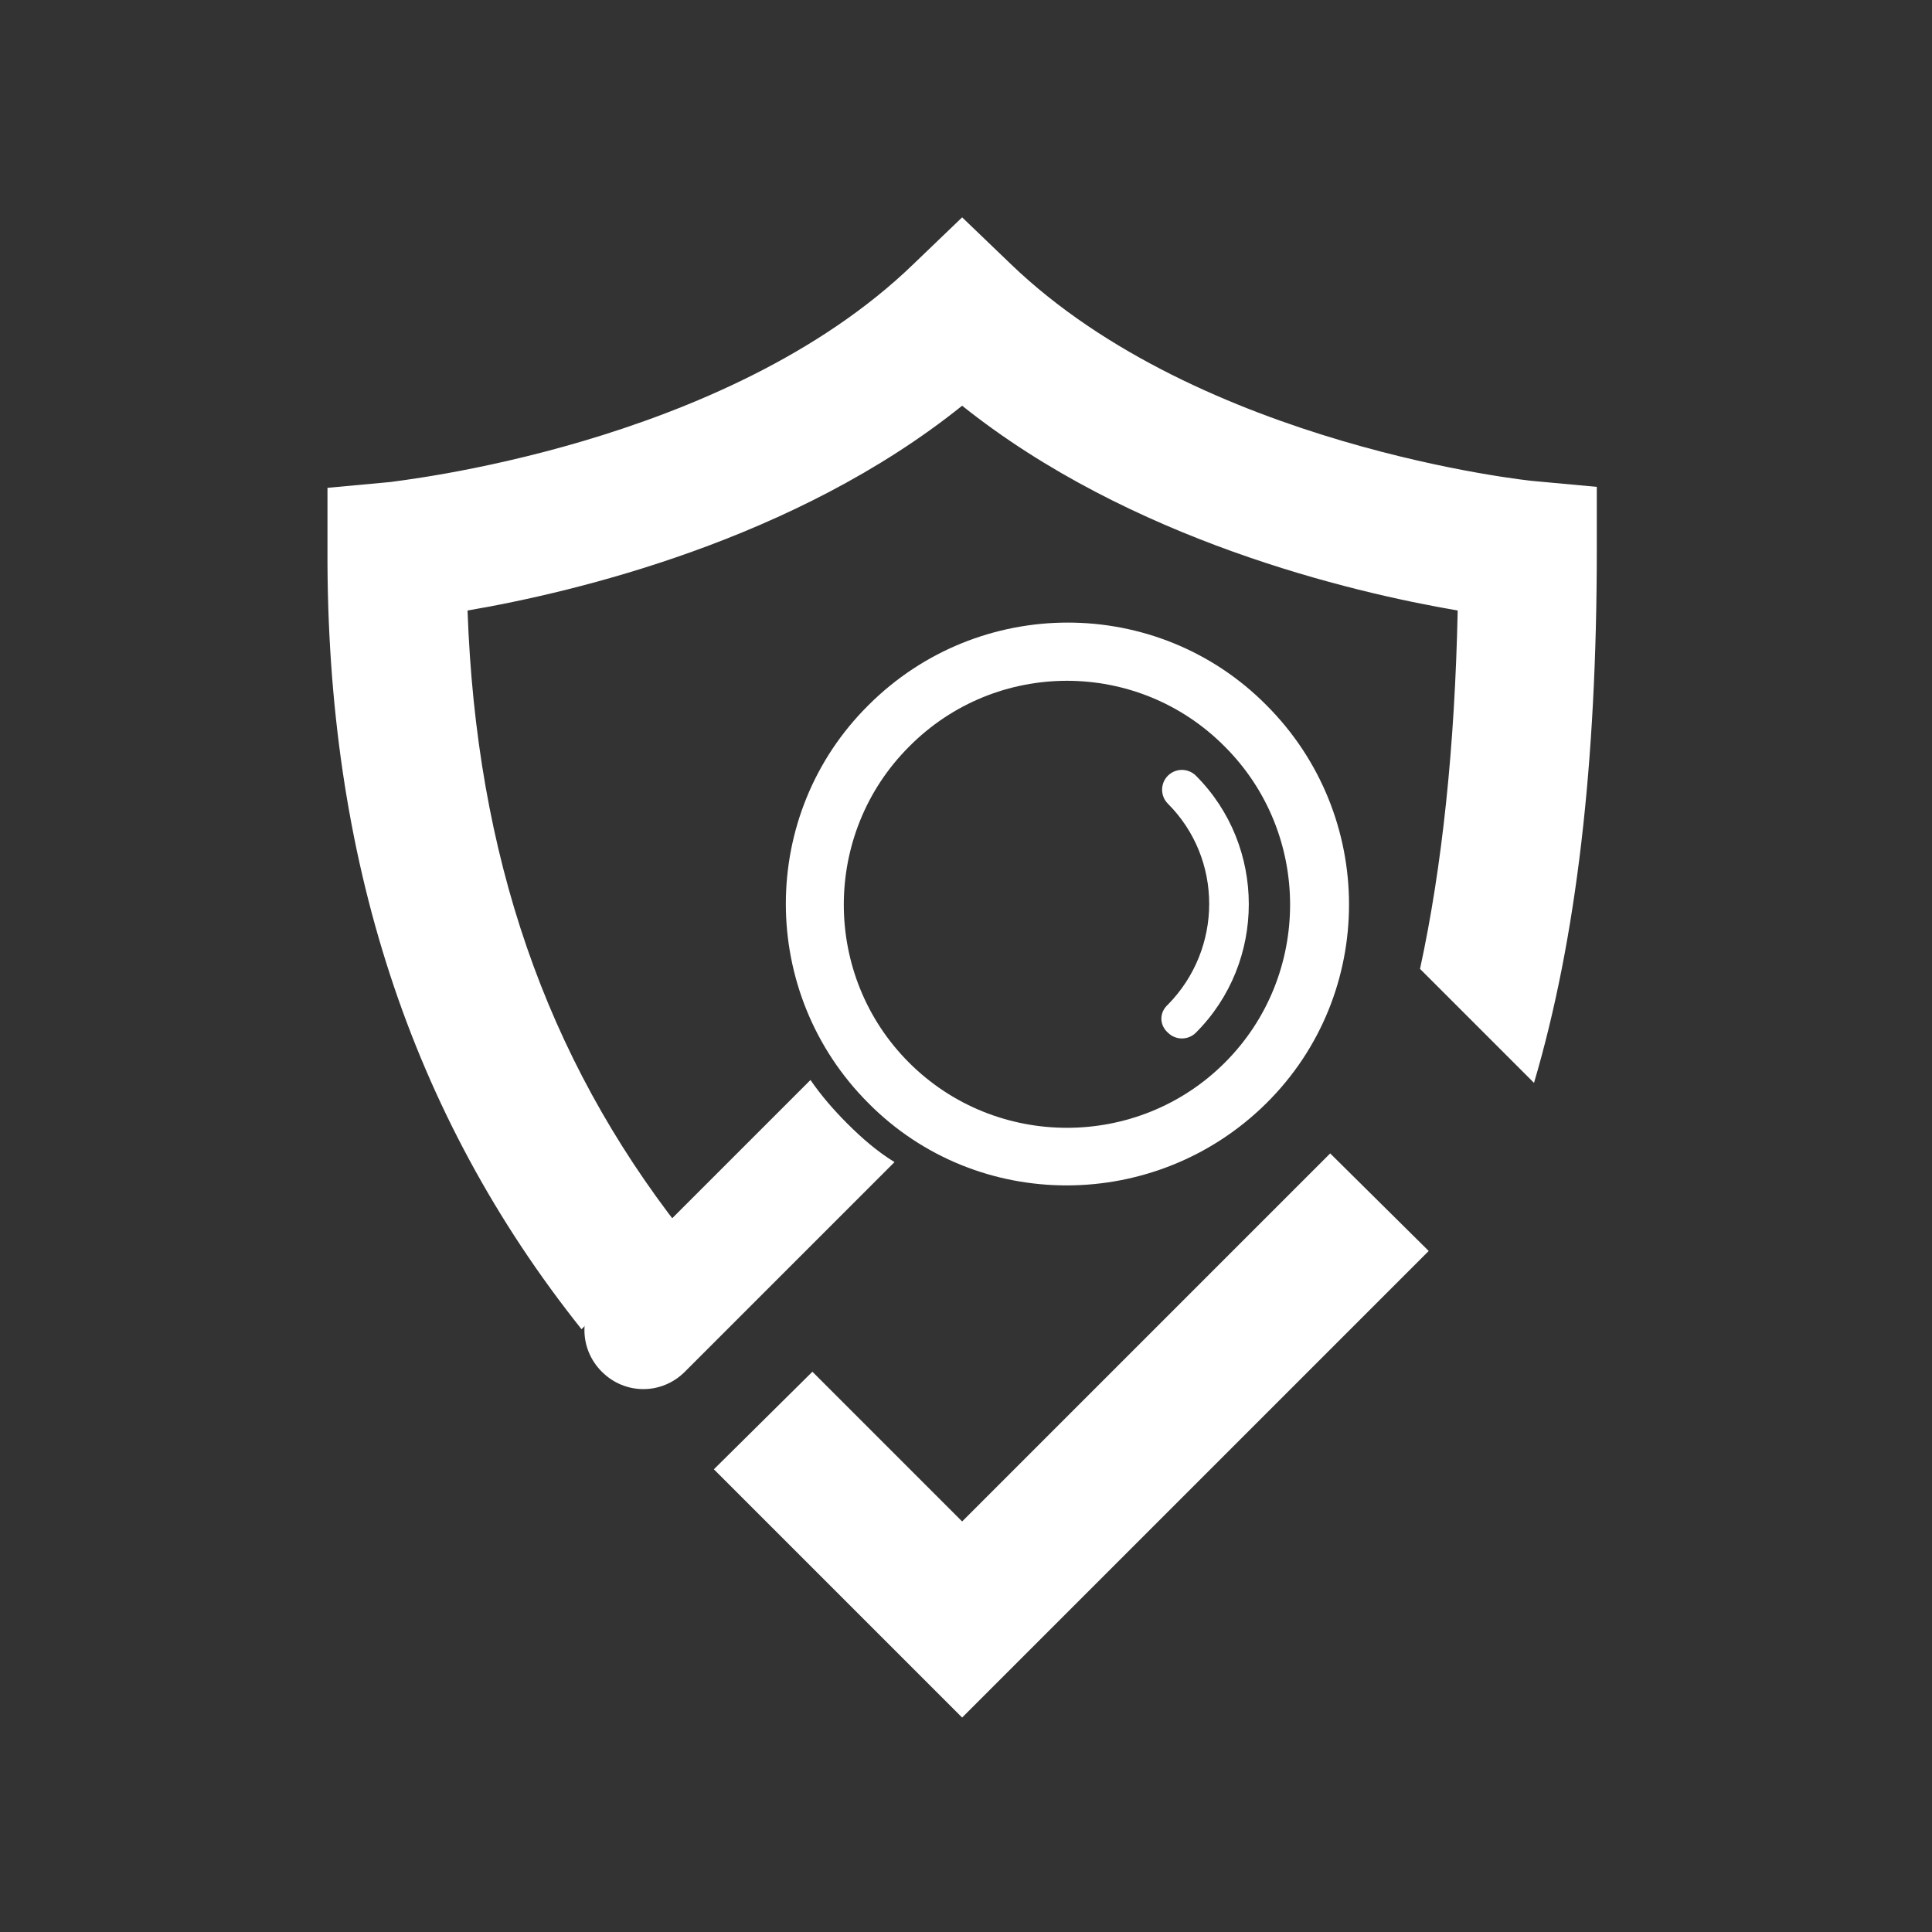
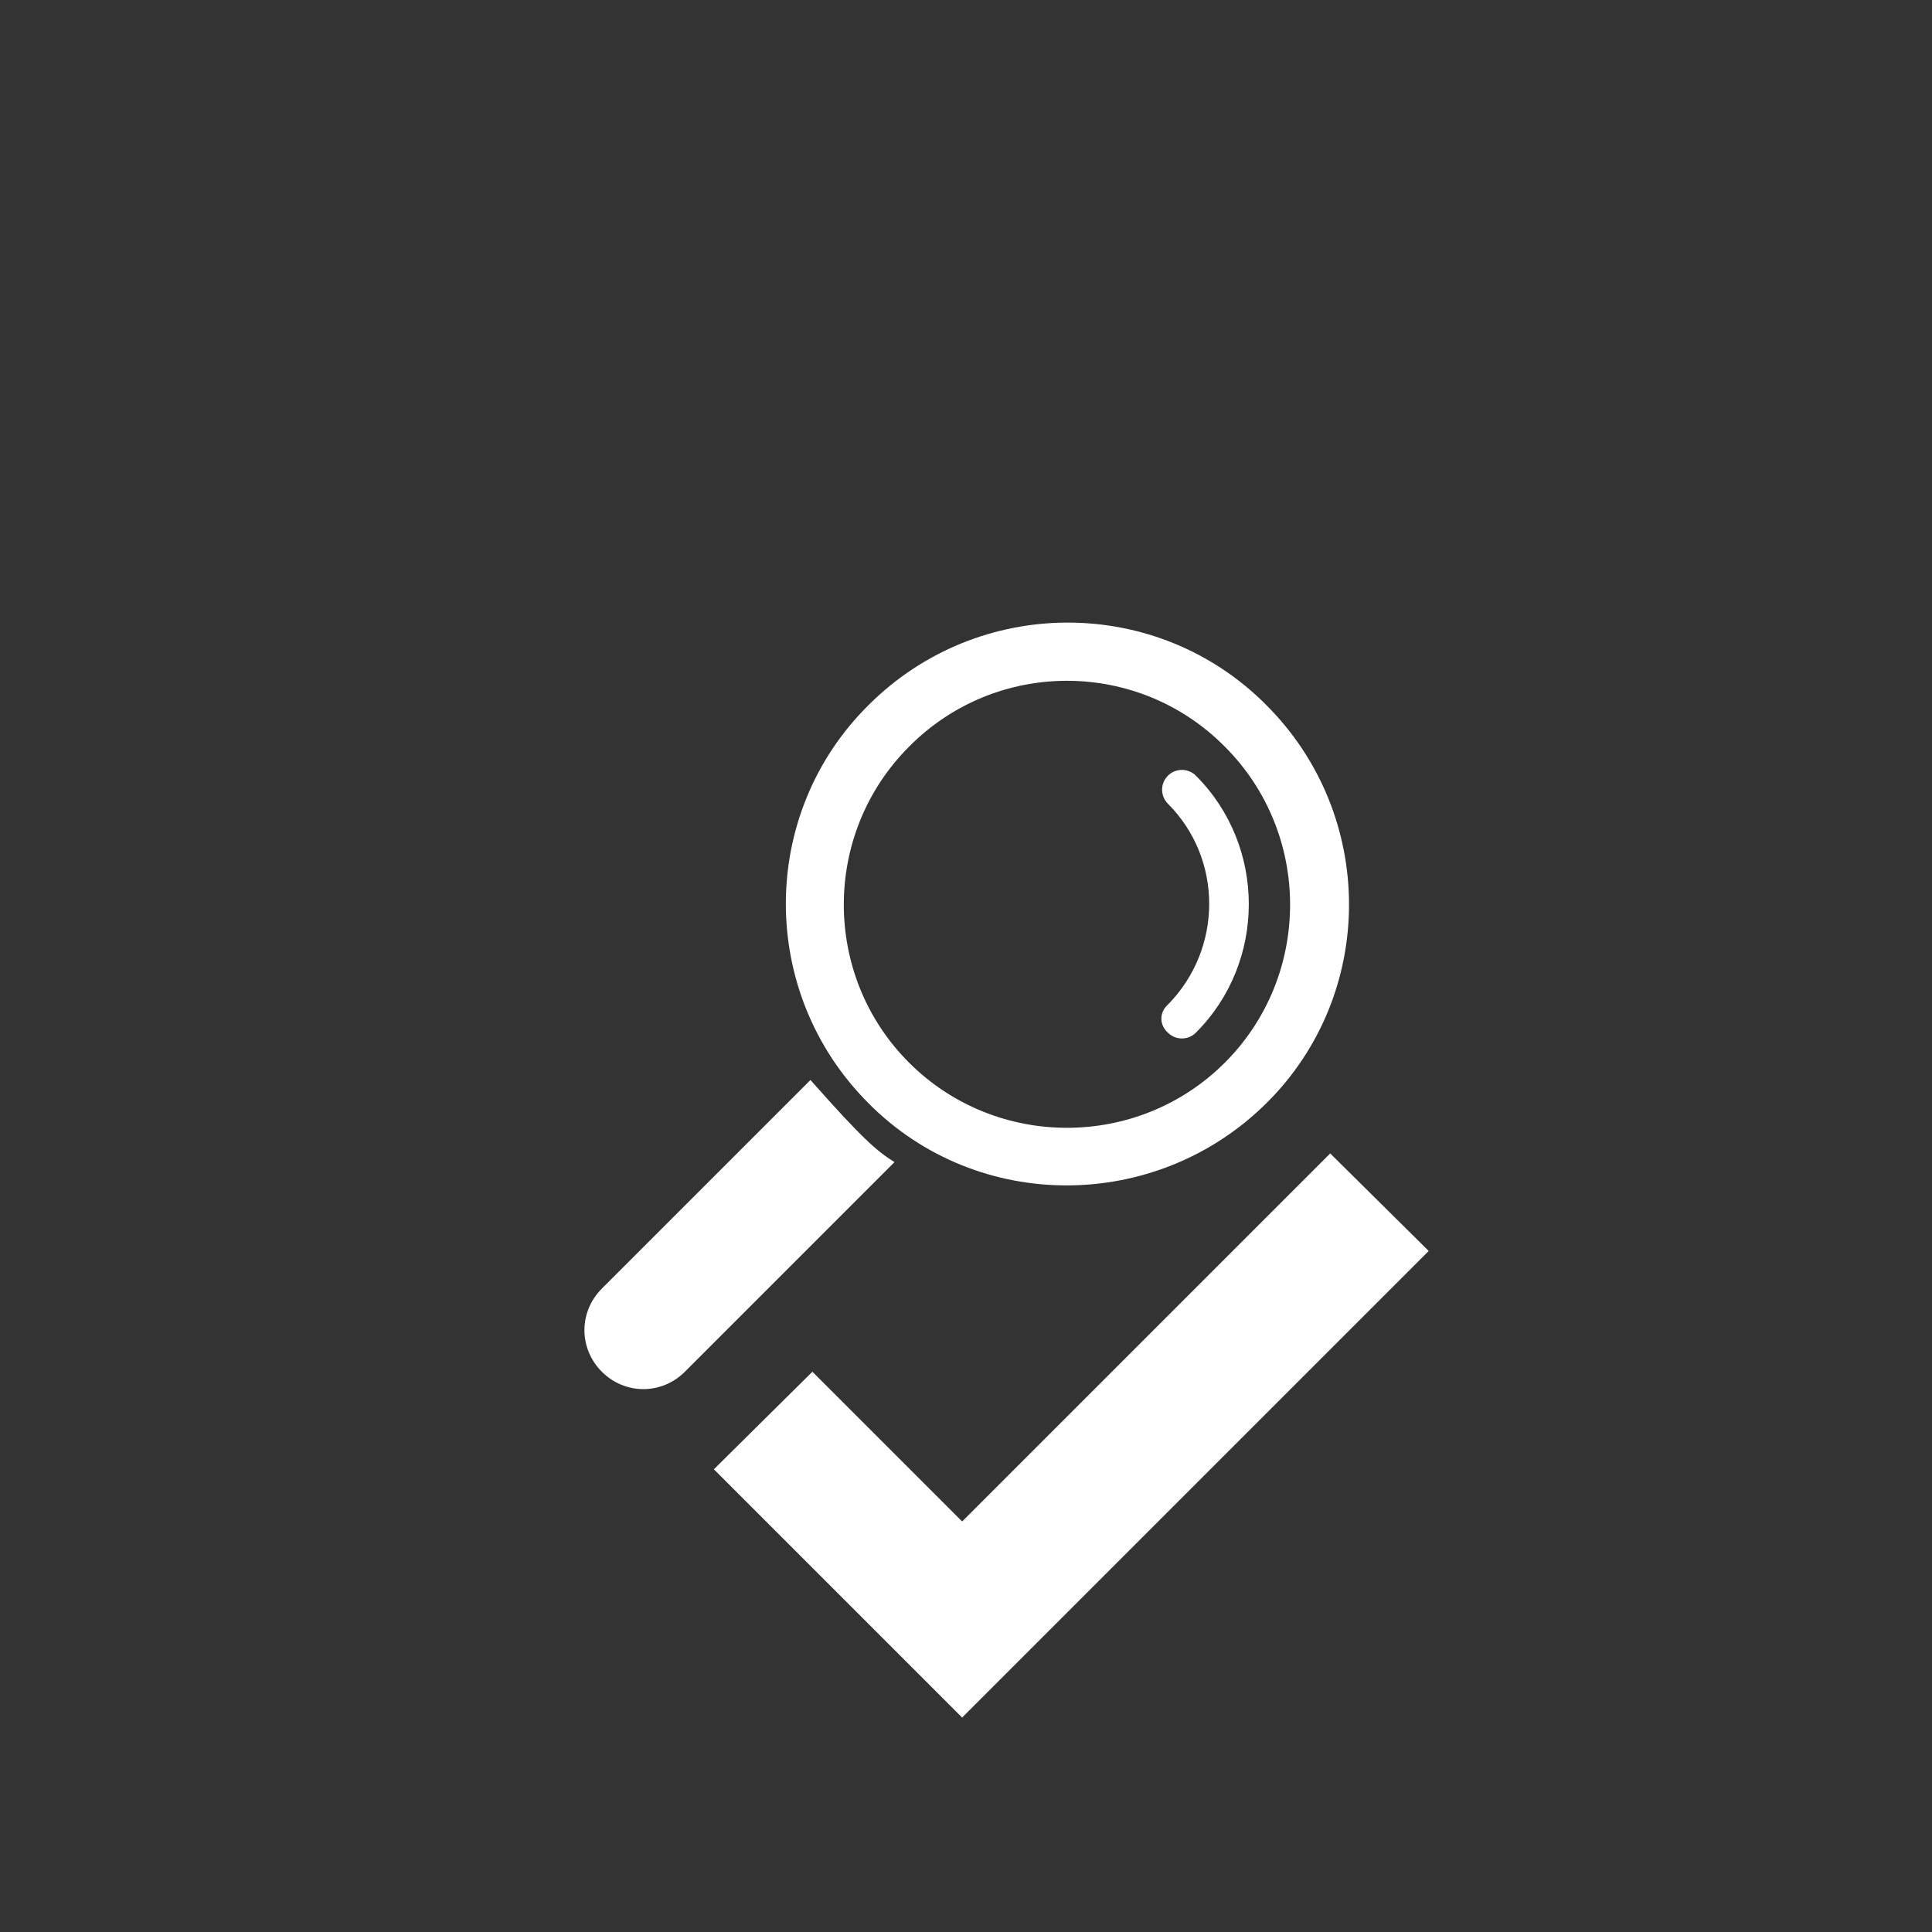
<svg xmlns="http://www.w3.org/2000/svg" id="Calque_1" x="0px" y="0px" viewBox="0 0 200 200" style="enable-background:new 0 0 200 200;" xml:space="preserve">
  <rect x="0" y="0" width="200" height="200" fill="#333333" stroke="none" />
  <style type="text/css">	.st0{fill:#FFFFFF;}</style>
  <g id="_x30_1_3_">
-     <path class="st0" d="M70.5,127.3c-14-17.9-21.2-38.7-22.1-64.1c11.1-1.9,33.9-7.3,51.2-21.2c17.4,13.9,40.2,19.3,51.3,21.2  c-0.3,14.1-1.6,26.5-3.9,37.1l11.8,11.8c4.4-14.9,6.5-33.1,6.5-55.2l0-6.5l-6.5-0.6c-0.3,0-34.6-3.6-54.2-22.5l-5-4.8l-5,4.8  C75,46.3,40.7,49.8,40.4,49.9l-6.5,0.6l0,6.5c-0.1,31.8,8.6,58.4,26.3,80.6L70.5,127.3z" />
    <polygon class="st0" points="99.6,177.8 73.9,152.1 84.1,142 99.6,157.5 137.7,119.4 147.9,129.5 99.6,177.8  " />
  </g>
  <g>
    <g>
-       <path class="st0" d="M92.6,120.3L70.9,142c-2.4,2.4-6.2,2.4-8.6,0c-2.4-2.4-2.4-6.2,0-8.6l21.6-21.6c1.1,1.6,2.4,3.1,3.8,4.5   C89.2,117.8,90.8,119.2,92.6,120.3z" />
+       <path class="st0" d="M92.6,120.3L70.9,142c-2.4,2.4-6.2,2.4-8.6,0c-2.4-2.4-2.4-6.2,0-8.6l21.6-21.6C89.2,117.8,90.8,119.2,92.6,120.3z" />
    </g>
    <g>
      <path class="st0" d="M89.9,73c11.4-11.4,29.9-11.4,41.2,0c11.4,11.4,11.4,29.9,0,41.2s-29.9,11.4-41.2,0   C78.5,102.8,78.5,84.3,89.9,73z M94.1,77.3c-9,9-9,23.7,0,32.7c9,9,23.7,9,32.7,0s9-23.7,0-32.7C117.8,68.2,103.1,68.2,94.1,77.3z   " />
    </g>
    <g>
      <path class="st0" d="M120.9,106.9c0.8,0.8,2.1,0.8,2.9,0c7.3-7.3,7.3-19.3,0-26.6c-0.8-0.8-2.1-0.8-2.9,0c-0.8,0.8-0.8,2.1,0,2.9   c5.7,5.7,5.7,15,0,20.8C120,104.8,120,106.1,120.9,106.9z" />
    </g>
  </g>
</svg>